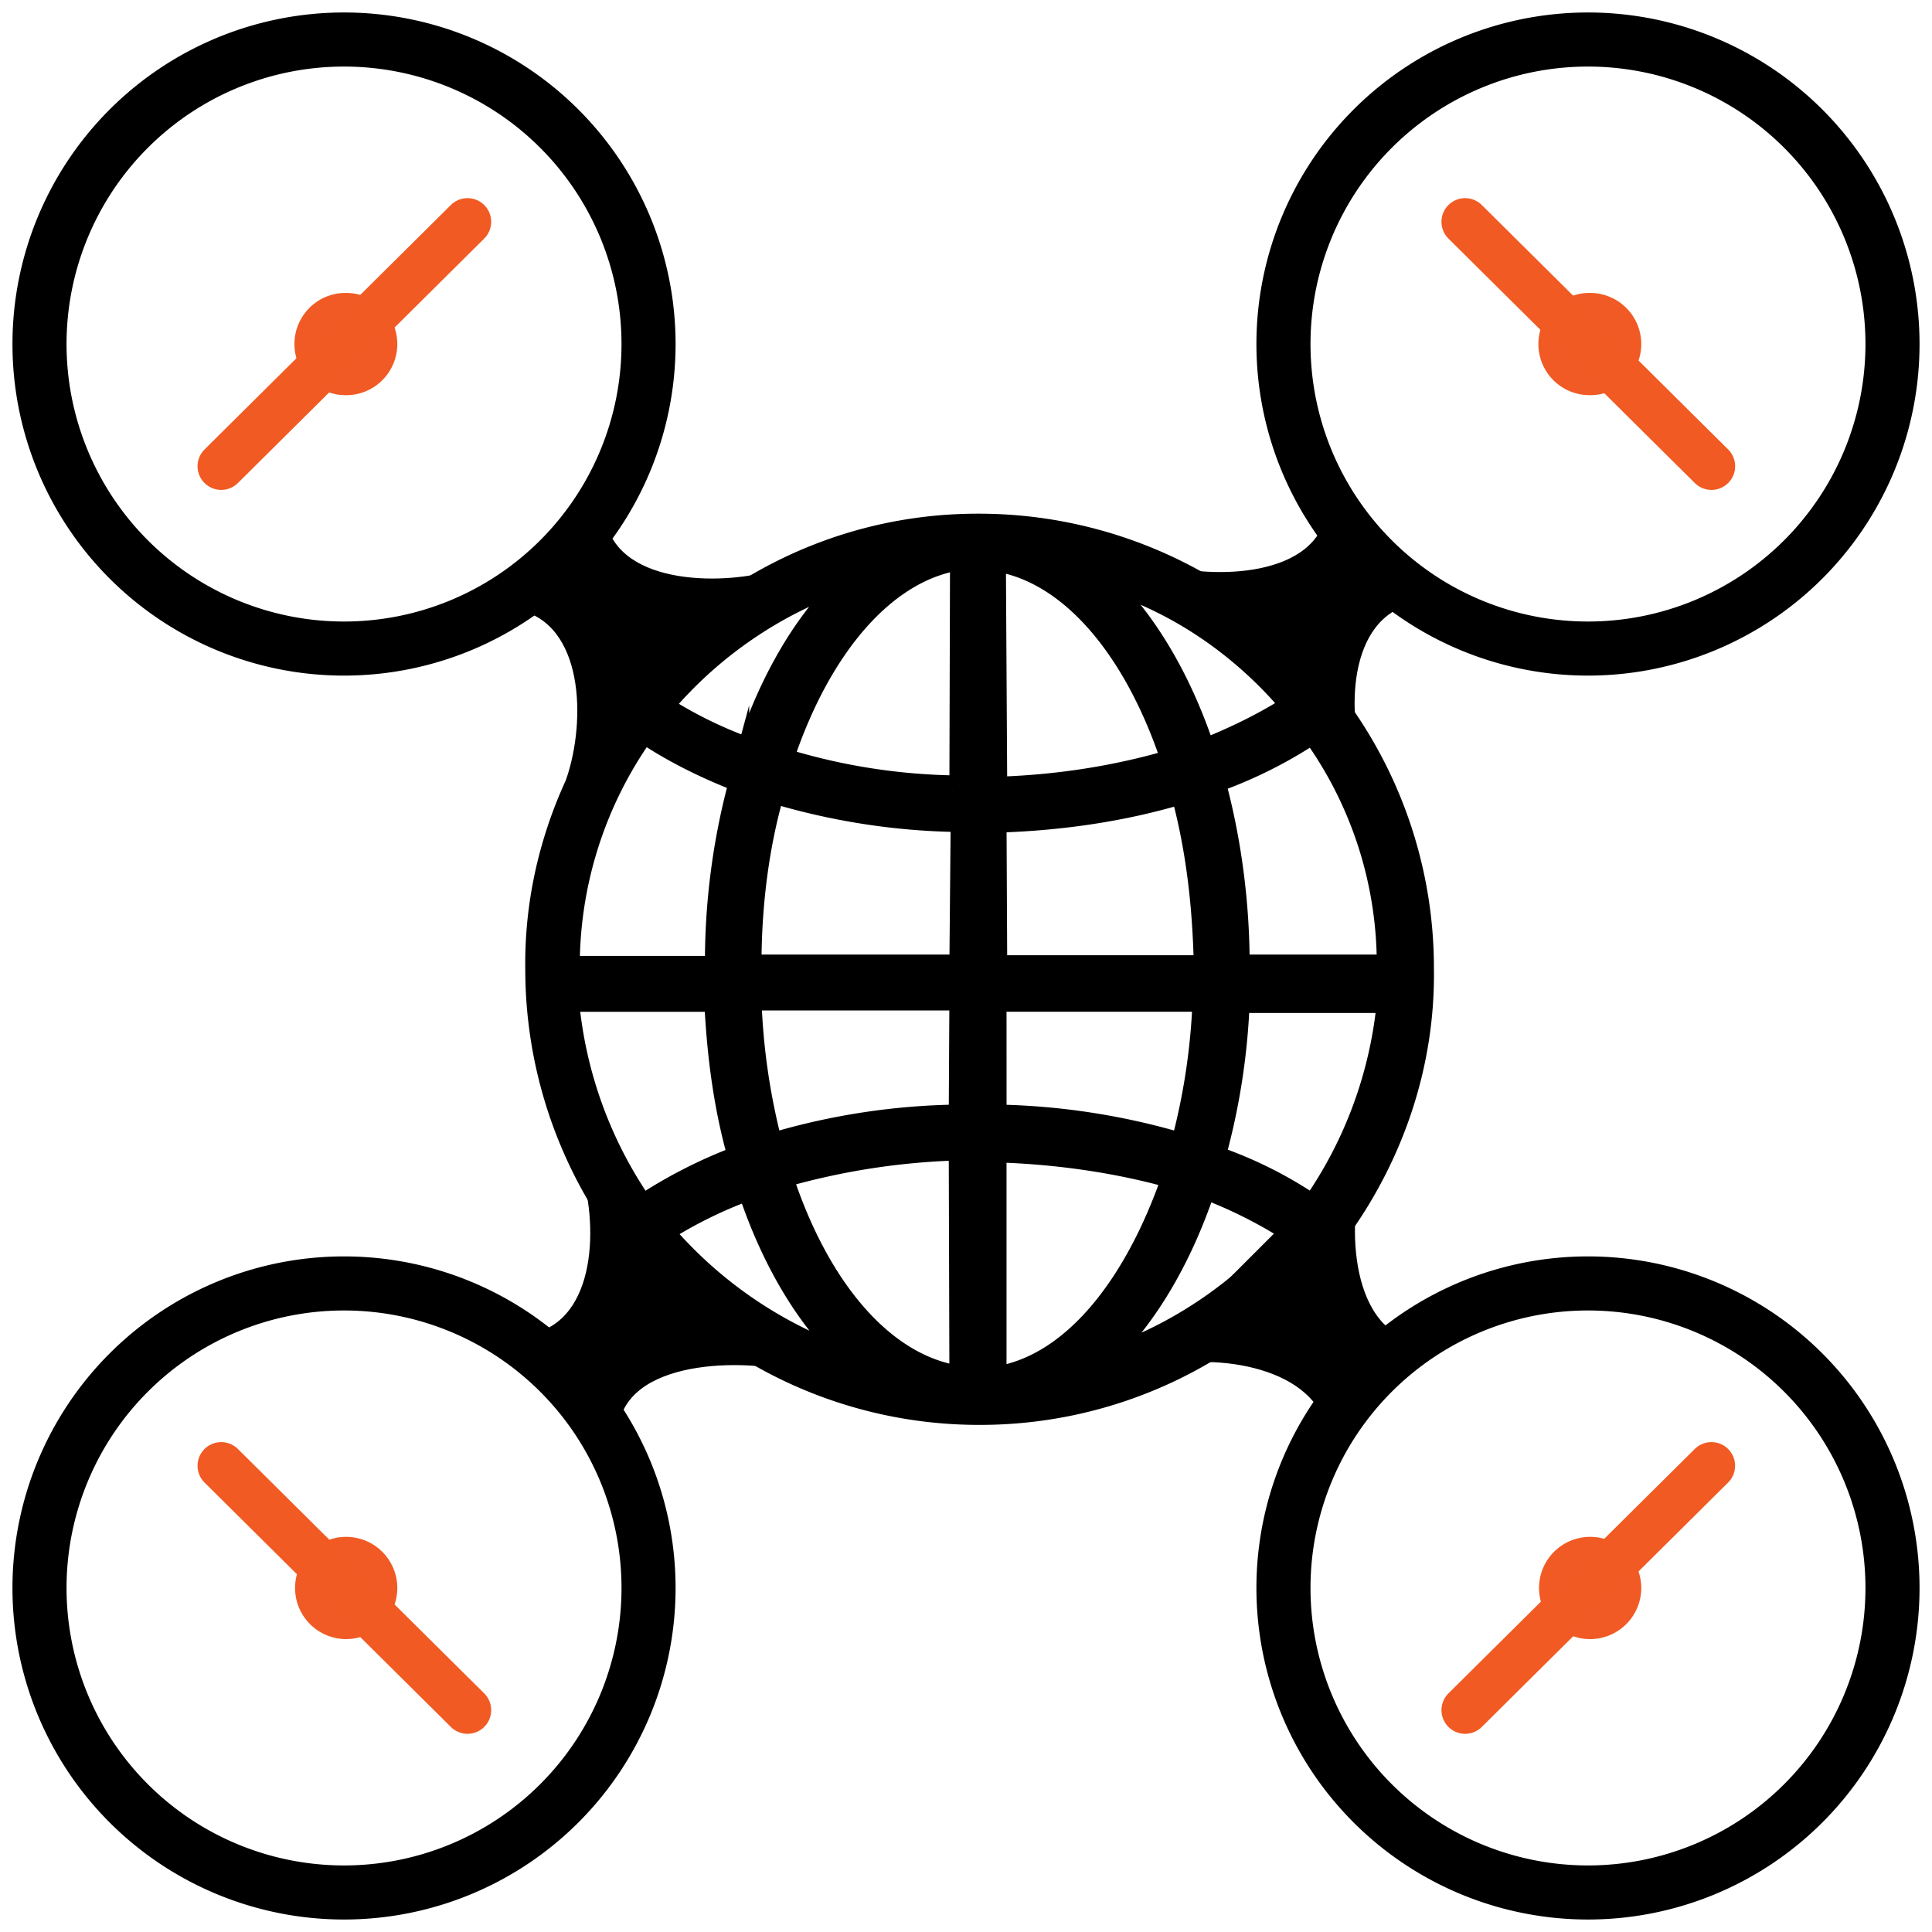
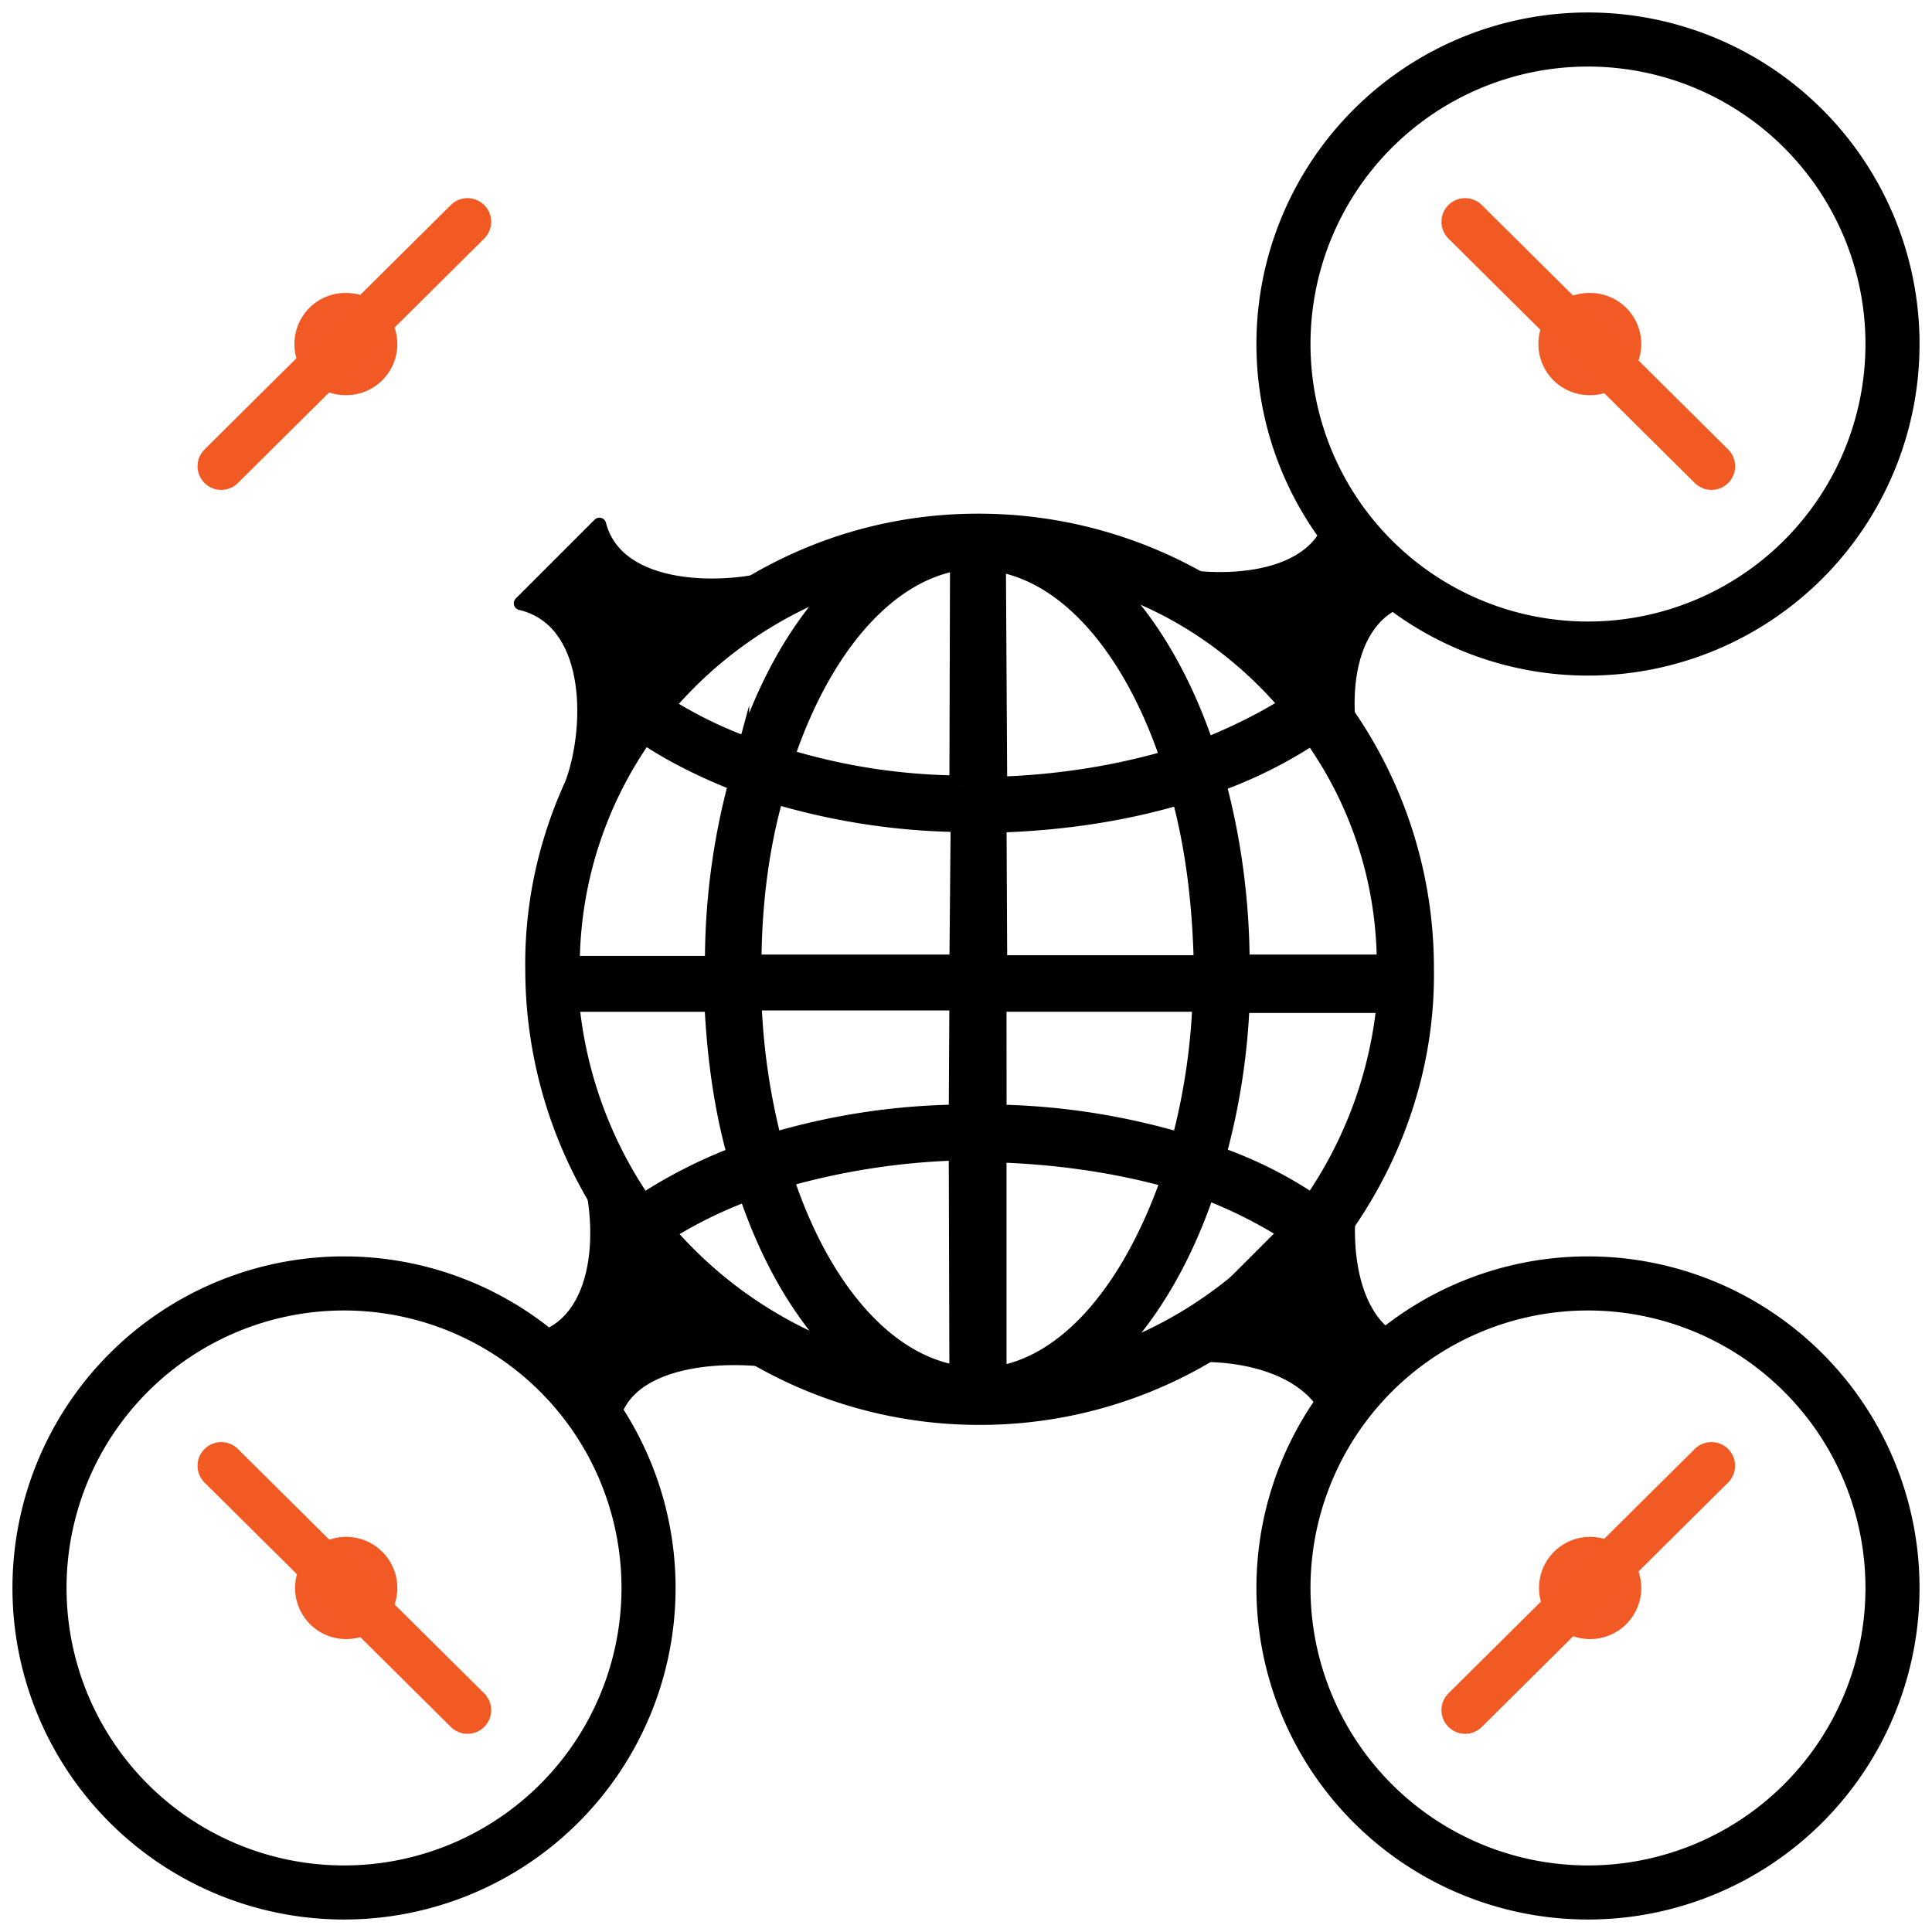
<svg xmlns="http://www.w3.org/2000/svg" width="160" height="160" viewBox="0 0 42.333 42.333">
  <path d="M28.76 26.394a9.024 9.024 0 00-2.125-1.062 14.86 14.86 0 00.524-3.358h3.23a9.311 9.311 0 01-1.629 4.42m-4.548 3.358c.907-.865 1.672-2.14 2.196-3.698.709.27 1.332.595 1.884.95-1.076 1.232-2.479 2.223-4.08 2.748m-2.38.41v-4.915c1.375.042 2.678.24 3.84.566-.836 2.409-2.21 4.094-3.84 4.35m0-8.217h4.52a14.216 14.216 0 01-.468 3.102 15.169 15.169 0 00-4.051-.623zm0-3.924c1.46-.043 2.82-.255 4.052-.624.312 1.148.468 2.395.496 3.755h-4.533zm-.014-5.724c1.63.255 3.032 1.927 3.84 4.35-1.162.34-2.437.552-3.811.594zm6.46 3.16c-.552.354-1.176.665-1.884.949-.51-1.53-1.275-2.82-2.182-3.684 1.601.496 3.004 1.474 4.066 2.734m2.111 5.681h-3.23c0-1.416-.198-2.79-.524-3.995a9.923 9.923 0 002.125-1.062 8.652 8.652 0 011.63 5.057m-9.365-3.924a13.49 13.49 0 01-3.853-.595c.807-2.422 2.224-4.108 3.867-4.349zm0 3.924h-4.562c0-1.331.17-2.62.496-3.754 1.233.369 2.621.61 4.094.624zm-.014 3.287a14.937 14.937 0 00-4.094.623 14.51 14.51 0 01-.454-3.13h4.562zm.014 5.723c-1.657-.24-3.074-1.926-3.867-4.349a15.586 15.586 0 013.853-.595zM14.55 26.99a9.698 9.698 0 011.842-.907c.51 1.53 1.26 2.791 2.167 3.655a9.393 9.393 0 01-4.01-2.748m-2.082-5.043h3.188c.057 1.204.212 2.337.51 3.386a10.62 10.62 0 00-2.083 1.062 9.329 9.329 0 01-1.615-4.448m1.644-5.88c.609.411 1.317.766 2.082 1.063a15.131 15.131 0 00-.524 4.038h-3.188a8.817 8.817 0 011.63-5.1m4.434-3.344c-.907.864-1.658 2.125-2.168 3.655a9.298 9.298 0 01-1.841-.906 9.193 9.193 0 014.009-2.749M29.412 15.6c-.142-.212-.298-.41-.454-.609a9.785 9.785 0 00-7.494-3.513h-.042c-2.99 0-5.667 1.374-7.452 3.513a9.763 9.763 0 00-.453.61c-1.12 1.586-1.814 3.54-1.785 5.637a9.81 9.81 0 001.785 5.639c.141.212.297.41.453.609a9.72 9.72 0 007.452 3.513h.042a9.718 9.718 0 007.494-3.513c.156-.198.312-.397.454-.61 1.119-1.586 1.813-3.54 1.785-5.638a9.71 9.71 0 00-1.785-5.638" />
  <path d="M28.76 26.394a9.024 9.024 0 00-2.125-1.062 14.86 14.86 0 00.524-3.358h3.23a9.311 9.311 0 01-1.629 4.42zm-4.548 3.358c.907-.865 1.672-2.14 2.196-3.698.709.27 1.332.595 1.884.95-1.076 1.232-2.479 2.223-4.08 2.748zm-2.38.41v-4.915c1.375.042 2.678.24 3.84.566-.836 2.409-2.21 4.094-3.84 4.35zm0-8.216h4.52a14.216 14.216 0 01-.468 3.102 15.169 15.169 0 00-4.051-.623zm0-3.924c1.46-.043 2.82-.255 4.052-.624.312 1.148.468 2.395.496 3.755h-4.533zm-.014-5.724c1.63.255 3.032 1.927 3.84 4.35-1.162.34-2.437.552-3.811.594zm6.46 3.16c-.552.354-1.176.665-1.884.949-.51-1.53-1.275-2.82-2.182-3.684 1.601.496 3.004 1.474 4.066 2.734zm2.111 5.68h-3.23c0-1.416-.198-2.79-.524-3.995a9.923 9.923 0 002.125-1.062 8.652 8.652 0 011.63 5.057zm-9.364-3.924a13.49 13.49 0 01-3.853-.595c.807-2.422 2.224-4.108 3.867-4.349zm0 3.924h-4.562c0-1.331.17-2.62.496-3.754 1.233.369 2.621.61 4.094.624zm-.014 3.287a14.937 14.937 0 00-4.094.623 14.51 14.51 0 01-.454-3.13h4.562zm.014 5.723c-1.657-.24-3.074-1.926-3.867-4.349a15.586 15.586 0 013.853-.595zM14.55 26.99a9.698 9.698 0 011.842-.907c.51 1.53 1.26 2.791 2.167 3.655a9.393 9.393 0 01-4.01-2.748zm-2.083-5.043h3.188c.057 1.204.212 2.337.51 3.386a10.62 10.62 0 00-2.083 1.062 9.329 9.329 0 01-1.615-4.448zm1.644-5.88c.609.411 1.317.766 2.082 1.063a15.131 15.131 0 00-.524 4.038h-3.188a8.817 8.817 0 011.63-5.1zm4.434-3.343c-.907.864-1.658 2.125-2.168 3.655a9.298 9.298 0 01-1.841-.906 9.193 9.193 0 014.009-2.749zM29.412 15.6c-.142-.212-.298-.41-.454-.609a9.785 9.785 0 00-7.494-3.513h-.042c-2.99 0-5.667 1.374-7.452 3.513a9.763 9.763 0 00-.453.61c-1.12 1.586-1.814 3.54-1.785 5.637a9.81 9.81 0 001.785 5.639c.141.212.297.41.453.609a9.72 9.72 0 007.452 3.513h.042a9.718 9.718 0 007.494-3.513c.156-.198.312-.397.454-.61 1.119-1.586 1.813-3.54 1.785-5.638a9.71 9.71 0 00-1.785-5.638z" fill="none" stroke="#000" stroke-width=".445" stroke-miterlimit="10" />
  <path d="M7.538 6.42a1.12 1.12 0 110 2.238 1.12 1.12 0 010-2.239" fill="#f15a24" />
-   <path d="M7.538.866a6.672 6.672 0 110 13.345 6.672 6.672 0 010-13.345z" fill="none" stroke="#000" stroke-width="1.185" stroke-miterlimit="10" />
  <path d="M10.244 4.86l-5.397 5.356" fill="#f15a24" stroke="#f15a22" stroke-width="1.037" stroke-linecap="round" stroke-miterlimit="10" />
  <path d="M34.795.866a6.672 6.672 0 110 13.345 6.672 6.672 0 010-13.345z" fill="none" stroke="#000" stroke-width="1.185" stroke-miterlimit="10" />
  <path d="M34.795 6.42a1.12 1.12 0 110 2.238 1.12 1.12 0 010-2.239" fill="#f15a24" />
  <path d="M32.103 4.86l5.398 5.356" fill="#f15a24" stroke="#f15a22" stroke-width="1.037" stroke-linecap="round" stroke-miterlimit="10" />
  <path d="M7.538 33.676a1.12 1.12 0 110 2.238 1.12 1.12 0 010-2.238" fill="#f15a24" />
  <path d="M7.538 28.122a6.672 6.672 0 110 13.345 6.672 6.672 0 010-13.345z" fill="none" stroke="#000" stroke-width="1.185" stroke-miterlimit="10" />
  <path d="M4.847 32.117l5.397 5.355" fill="#f15a24" stroke="#f15a22" stroke-width="1.037" stroke-linecap="round" stroke-miterlimit="10" />
  <path d="M34.795 33.676a1.12 1.12 0 110 2.238 1.12 1.12 0 010-2.238" fill="#f15a24" />
  <path d="M34.795 28.122a6.672 6.672 0 110 13.345 6.672 6.672 0 010-13.345z" fill="none" stroke="#000" stroke-width="1.185" stroke-miterlimit="10" />
  <path d="M37.5 32.117l-5.397 5.355" fill="#f15a24" stroke="#f15a22" stroke-width="1.037" stroke-linecap="round" stroke-miterlimit="10" />
  <path d="M30.063 17.242l-4.76-4.76c1.063.34 3.5.411 3.896-1.133l1.728 1.729c-1.586.382-1.586 2.62-1.133 3.895m-17.241.127l4.477-4.476c-1.063.34-3.5.411-3.896-1.133l-1.728 1.728c1.558.368 1.587 2.593 1.147 3.882m17.241 8.259l-4.477 4.477c1.063-.34 3.5-.142 3.896 1.416l1.729-1.728c-1.573-.383-1.601-2.89-1.148-4.165m-16.957.127l4.76 4.477c-1.063-.34-3.783-.41-4.165 1.133l-1.729-1.728c1.545-.368 1.573-2.592 1.134-3.882" stroke="#000" stroke-width=".296" stroke-linecap="round" stroke-linejoin="round" stroke-miterlimit="10" />
</svg>